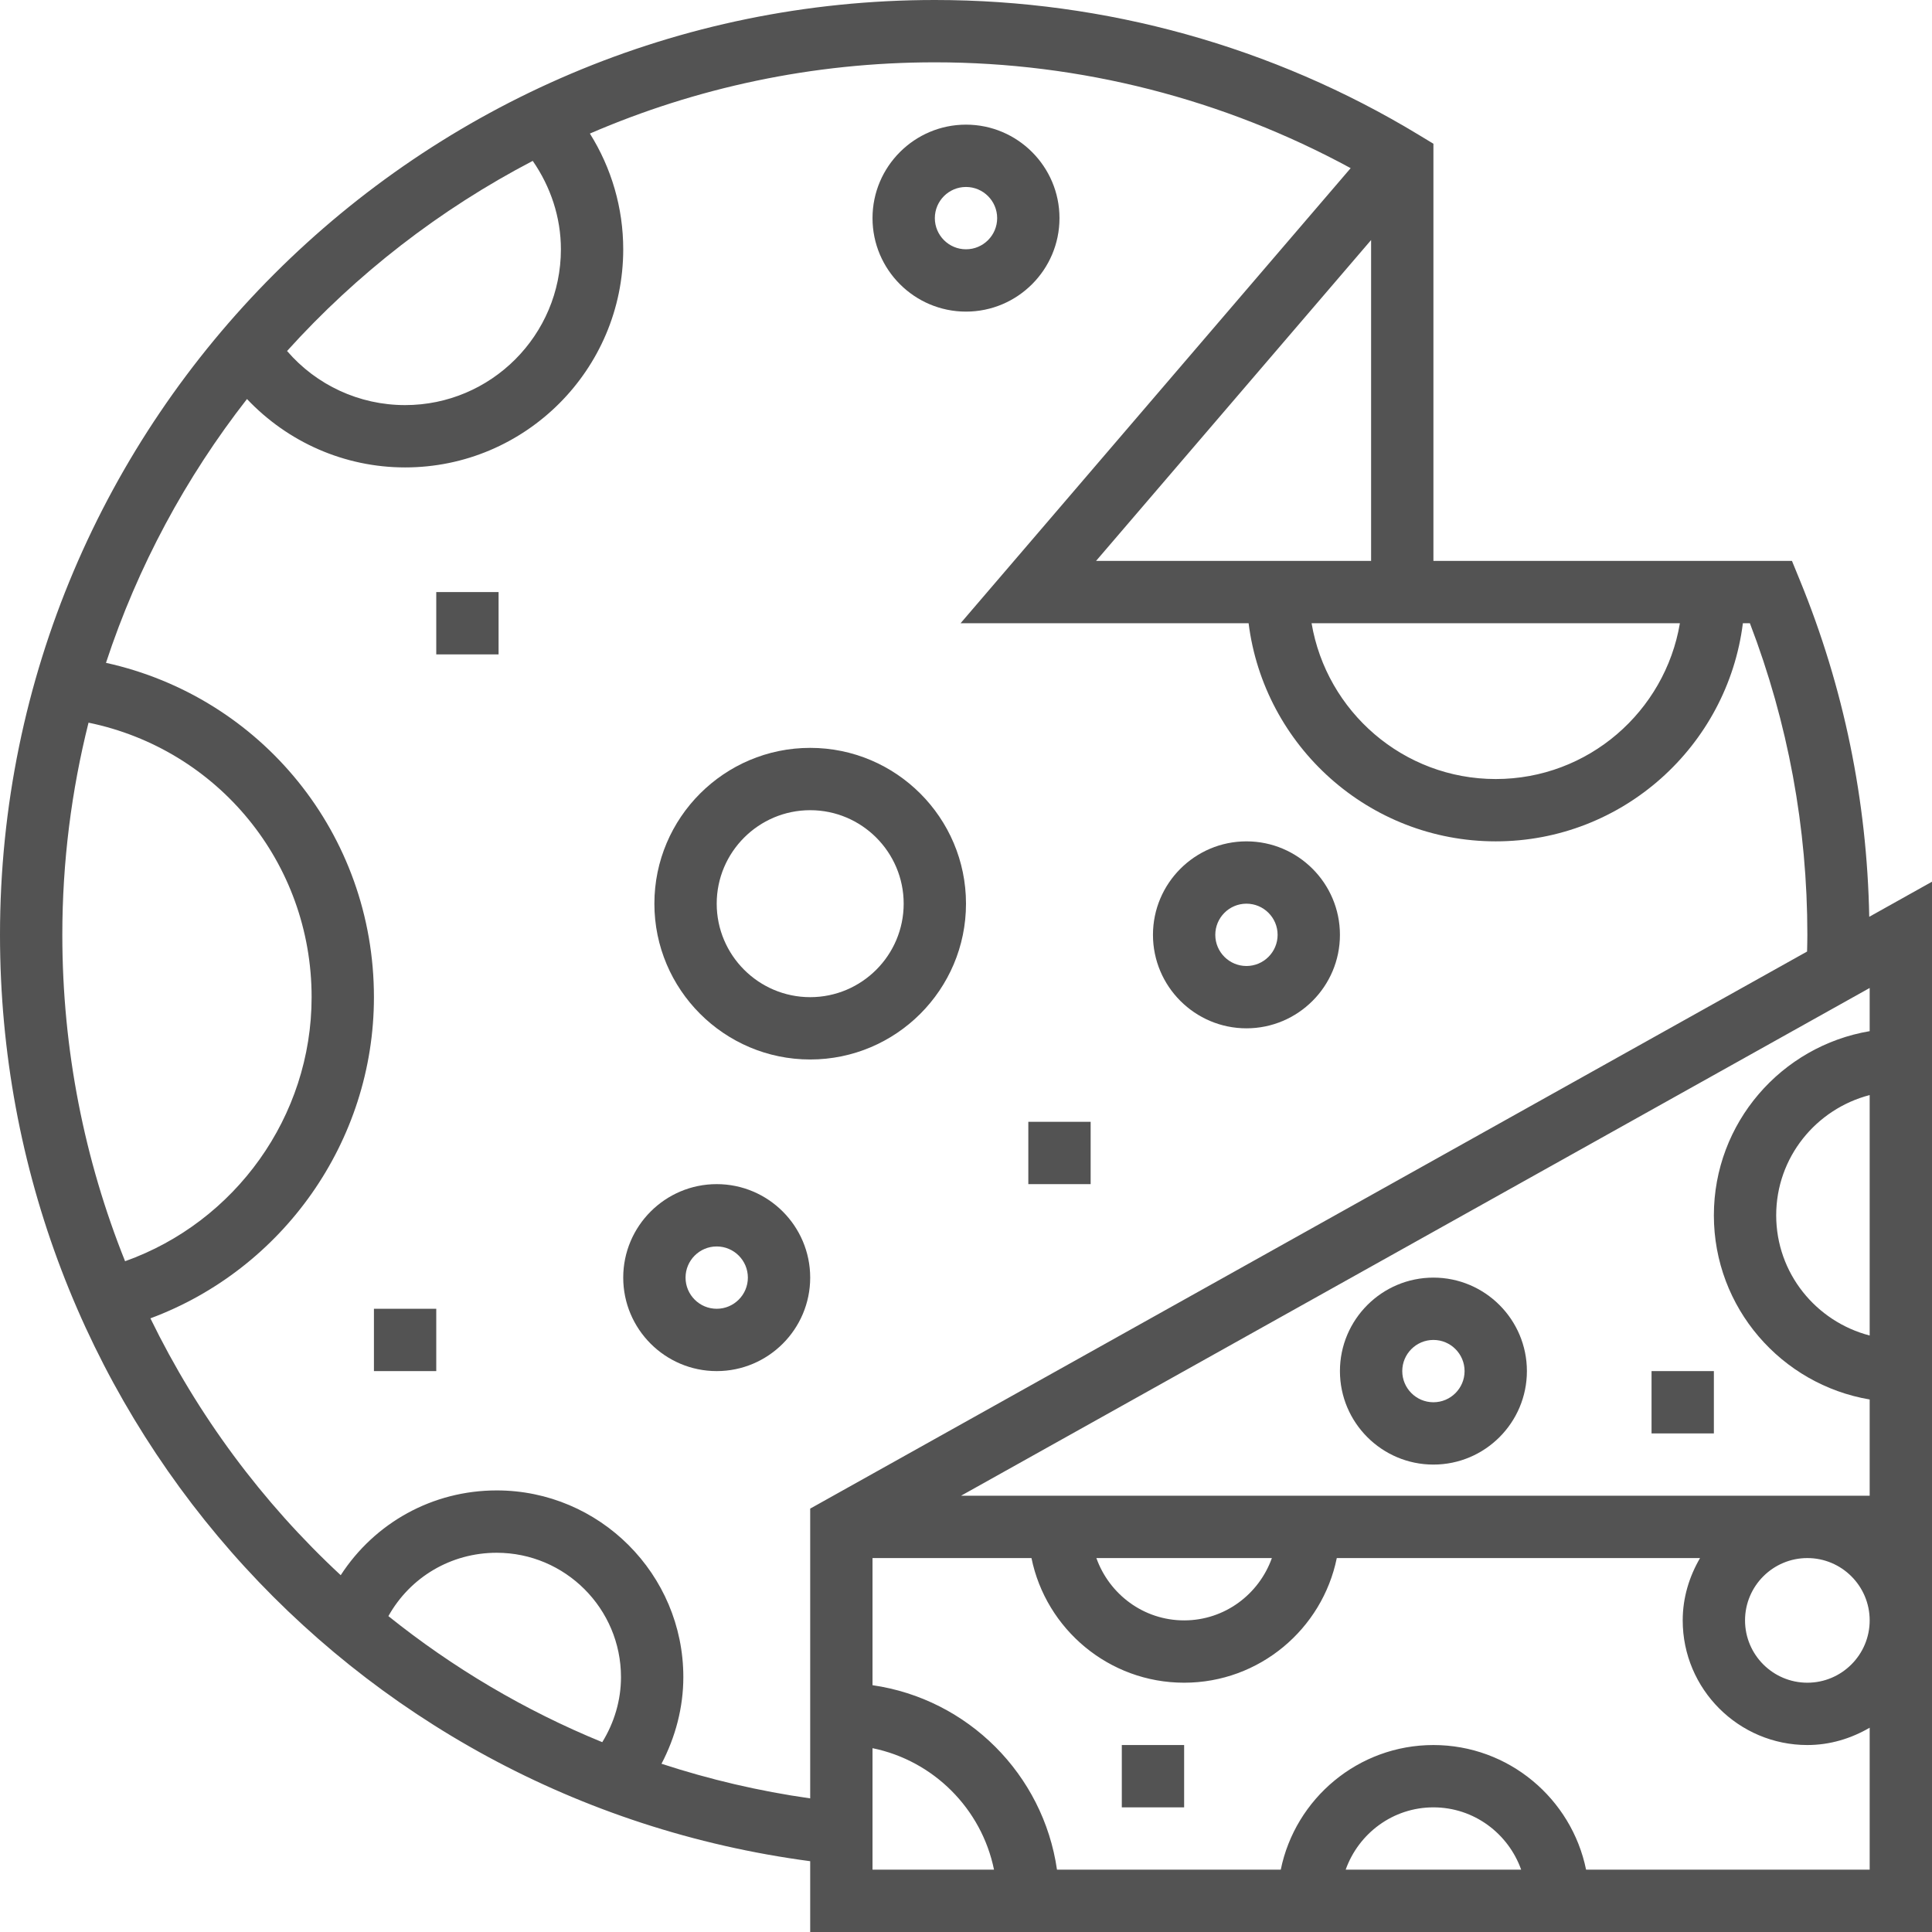
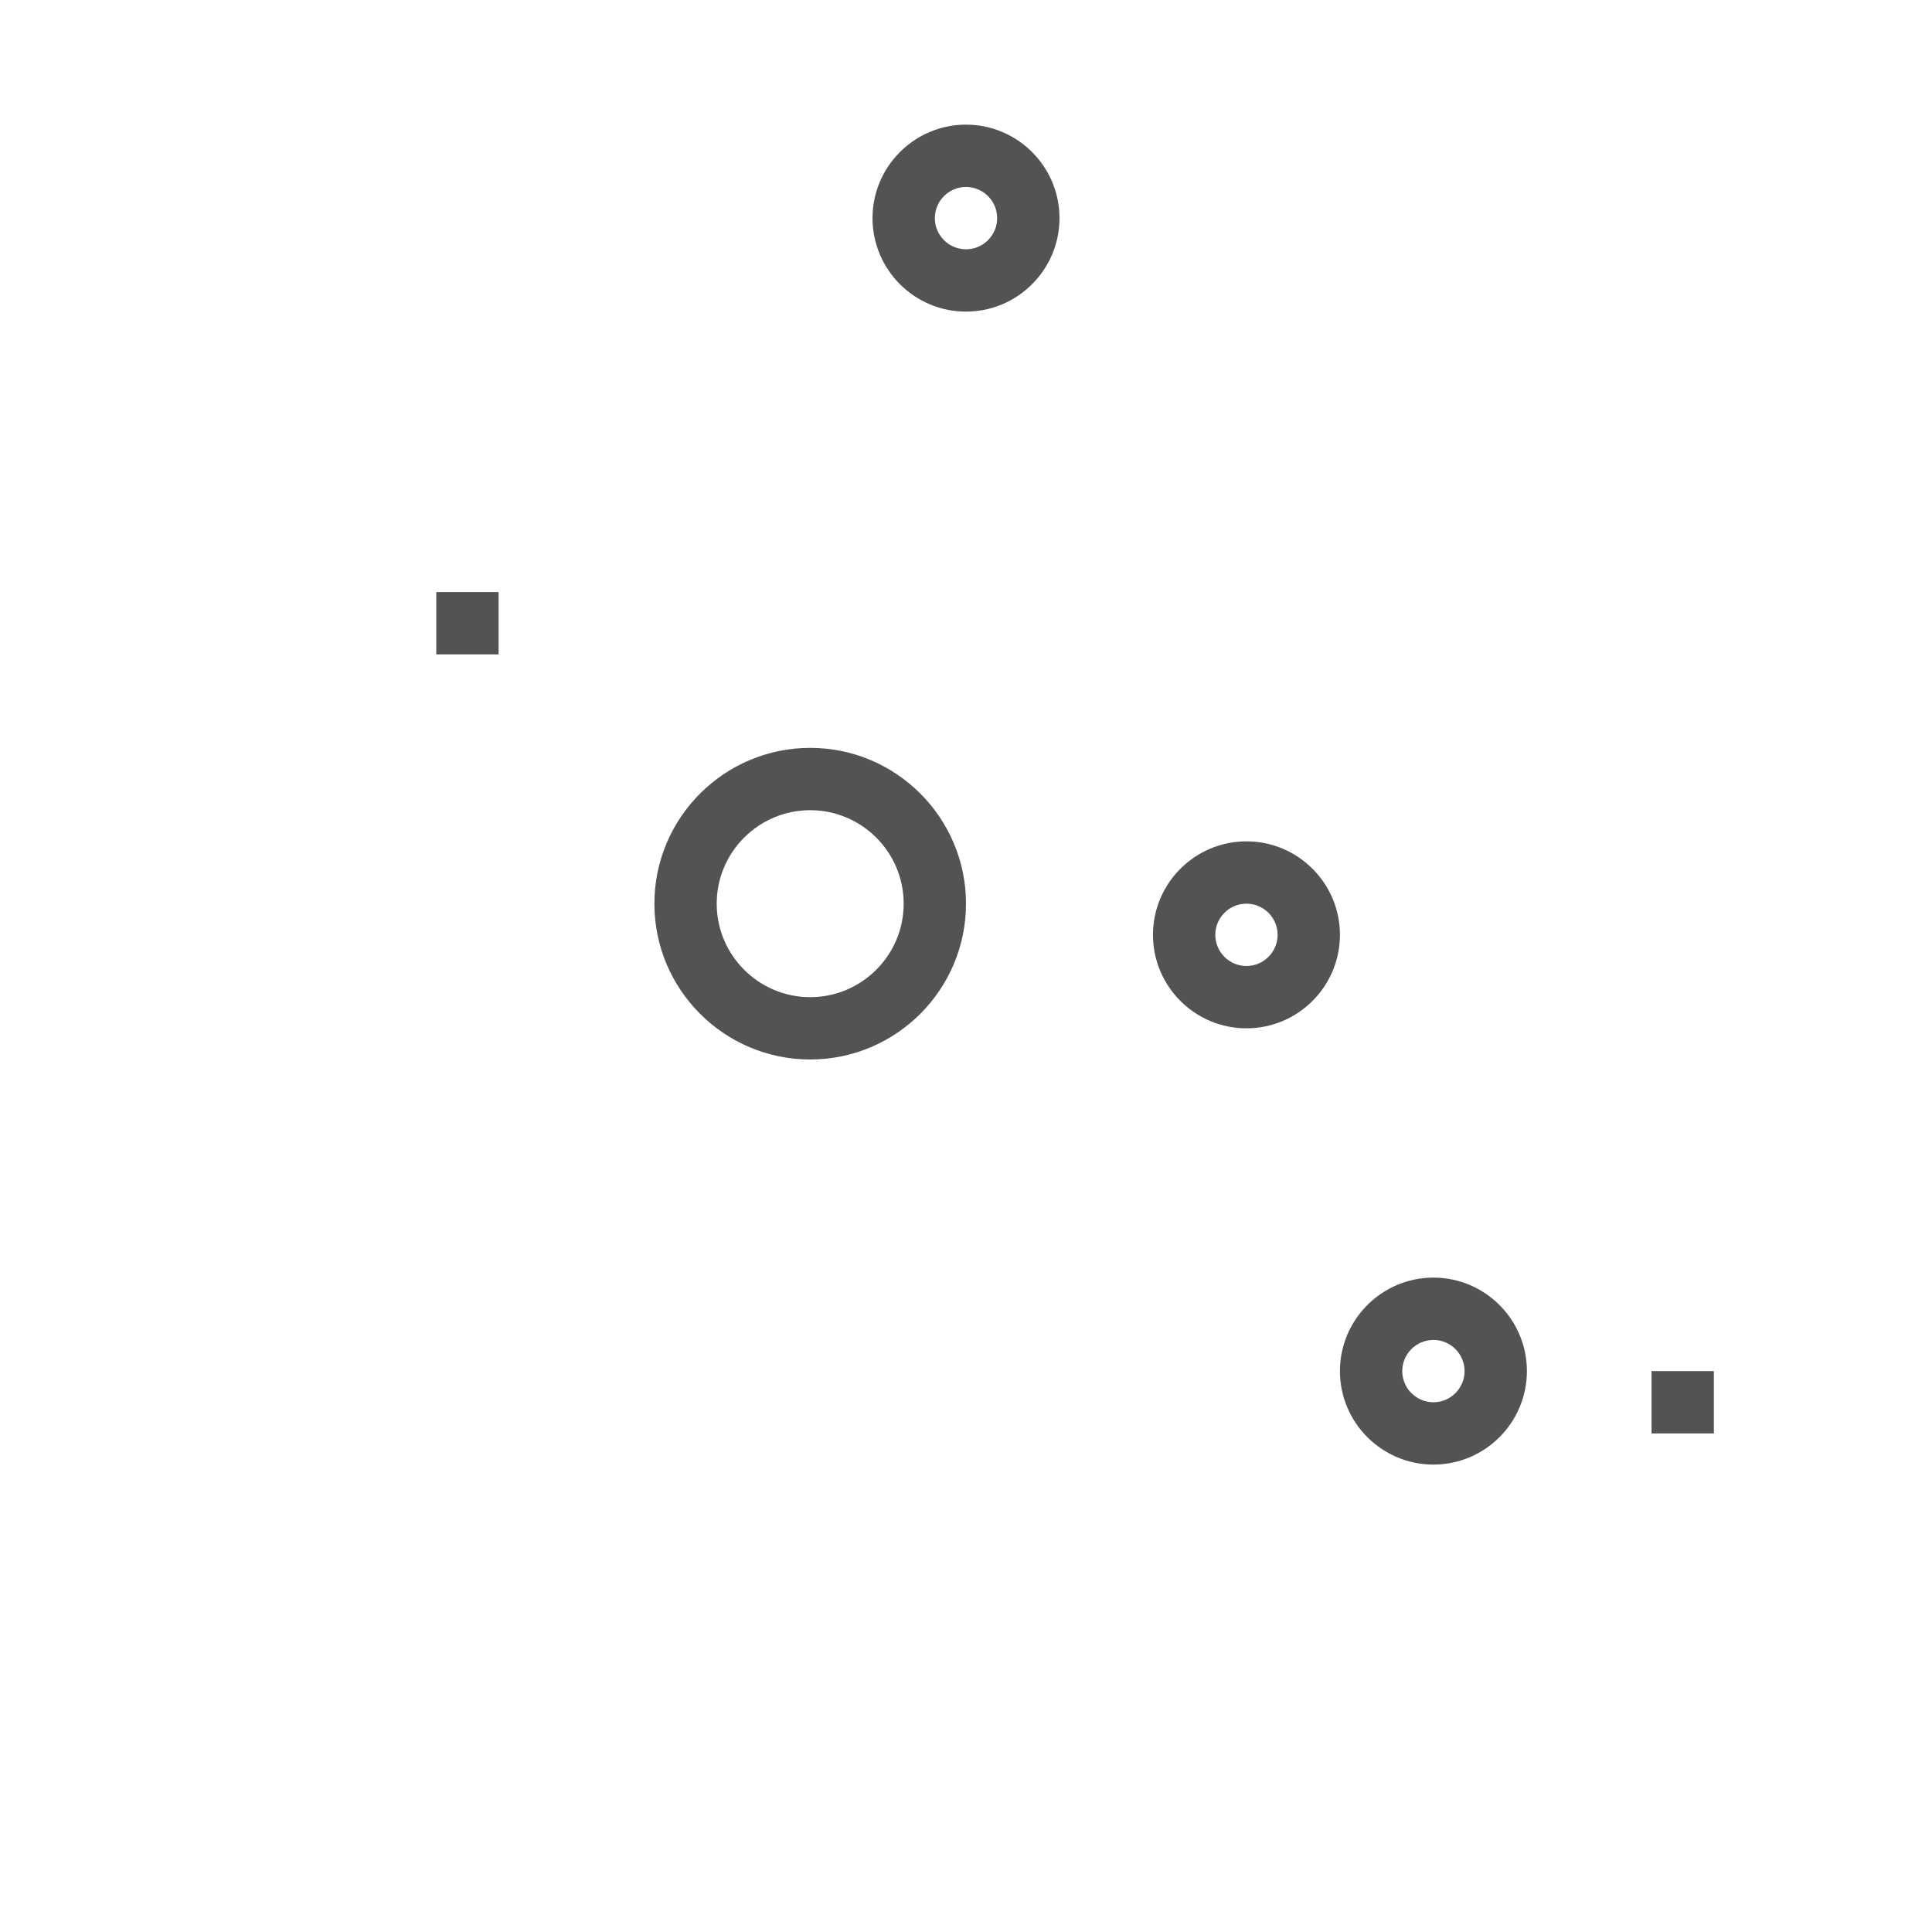
<svg xmlns="http://www.w3.org/2000/svg" width="496" height="496" viewBox="0 0 496 496" fill="none">
  <g clip-path="url(#clip0_827_1066)">
-     <path d="M479.888 235.368C479.32 205.576 473.384 176.528 462.08 148.968L460.048 144H368V36.904L364.144 34.568C326.8 11.952 283.864 0 240 0C107.664 0 0 107.664 0 240C0 361.064 88.928 462.024 208 477.824V496H496V226.36L479.888 235.368ZM431.28 160C427.456 182.664 407.744 200 384 200C360.256 200 340.552 182.664 336.72 160H352H360H431.28ZM352 144H281.392L352 61.624V144ZM136.768 41.304C141.376 47.96 144 55.808 144 64C144 86.056 126.056 104 104 104C92.256 104 81.256 98.888 73.696 90.112C91.56 70.312 112.92 53.744 136.768 41.304ZM16 240C16 221.216 18.352 202.976 22.728 185.528C55.856 192.344 80 221.4 80 256C80 286.696 60.36 313.736 32.112 323.792C21.72 297.864 16 269.584 16 240ZM154.616 447.264C134.64 439.096 116.208 428.128 99.712 414.904C105.304 404.904 115.776 398.64 127.512 398.64C145.104 398.64 159.424 412.96 159.424 430.56C159.432 436.496 157.696 442.264 154.616 447.264ZM208 461.696C194.832 459.832 182.088 456.816 169.824 452.808C173.408 445.976 175.432 438.36 175.432 430.552C175.432 404.128 153.936 382.632 127.52 382.632C110.992 382.632 96.184 390.976 87.472 404.4C67.336 385.712 50.744 363.36 38.616 338.456C72.528 325.856 96 293.104 96 256C96 214.144 67.072 178.96 27.208 170.168C35.352 145.408 47.704 122.56 63.408 102.44C73.888 113.52 88.448 120 104 120C134.872 120 160 94.88 160 64C160 53.4 156.992 43.136 151.44 34.288C178.624 22.544 208.56 16 240 16C277.448 16 314.096 25.432 346.752 43.168L246.608 160H320.552C324.512 191.52 351.424 216 384 216C416.576 216 443.488 191.52 447.448 160H449.248C459.04 185.576 464 212.464 464 240C464 241.432 463.96 242.856 463.928 244.288L208 387.304V461.696ZM224 480V448.808C239.648 452 252 464.352 255.192 480H224ZM345.472 480C348.784 470.712 357.584 464 368 464C378.416 464 387.216 470.712 390.528 480H345.472ZM480 480H407.192C403.472 461.768 387.32 448 368 448C348.68 448 332.528 461.768 328.808 480H271.36C267.832 455.528 248.472 436.168 224 432.64V400H264.808C268.528 418.232 284.68 432 304 432C323.32 432 339.472 418.232 343.192 400H436.448C433.696 404.728 432 410.144 432 416C432 433.648 446.352 448 464 448C469.856 448 475.272 446.304 480 443.552V480ZM281.472 400H326.528C323.216 409.288 314.416 416 304 416C293.584 416 284.784 409.288 281.472 400ZM464 432C455.176 432 448 424.824 448 416C448 407.176 455.176 400 464 400C472.824 400 480 407.176 480 416C480 424.824 472.824 432 464 432ZM480 342.864C466.232 339.288 456 326.864 456 312C456 297.136 466.232 284.712 480 281.136V342.864ZM480 264.728C457.336 268.552 440 288.264 440 312.008C440 335.752 457.336 355.456 480 359.288V384H246.72L480 253.64V264.728Z" fill="#535353" />
    <path d="M368 376C381.232 376 392 365.232 392 352C392 338.768 381.232 328 368 328C354.768 328 344 338.768 344 352C344 365.232 354.768 376 368 376ZM368 344C372.416 344 376 347.592 376 352C376 356.408 372.416 360 368 360C363.584 360 360 356.408 360 352C360 347.592 363.584 344 368 344Z" fill="#535353" />
    <path d="M208 192C185.944 192 168 209.944 168 232C168 254.056 185.944 272 208 272C230.056 272 248 254.056 248 232C248 209.944 230.056 192 208 192ZM208 256C194.768 256 184 245.232 184 232C184 218.768 194.768 208 208 208C221.232 208 232 218.768 232 232C232 245.232 221.232 256 208 256Z" fill="#535353" />
    <path d="M248 80C261.232 80 272 69.232 272 56C272 42.768 261.232 32 248 32C234.768 32 224 42.768 224 56C224 69.232 234.768 80 248 80ZM248 48C252.416 48 256 51.592 256 56C256 60.408 252.416 64 248 64C243.584 64 240 60.408 240 56C240 51.592 243.584 48 248 48Z" fill="#535353" />
-     <path d="M184 304C170.768 304 160 314.768 160 328C160 341.232 170.768 352 184 352C197.232 352 208 341.232 208 328C208 314.768 197.232 304 184 304ZM184 336C179.584 336 176 332.408 176 328C176 323.592 179.584 320 184 320C188.416 320 192 323.592 192 328C192 332.408 188.416 336 184 336Z" fill="#535353" />
    <path d="M320 216C306.768 216 296 226.768 296 240C296 253.232 306.768 264 320 264C333.232 264 344 253.232 344 240C344 226.768 333.232 216 320 216ZM320 248C315.584 248 312 244.408 312 240C312 235.592 315.584 232 320 232C324.416 232 328 235.592 328 240C328 244.408 324.416 248 320 248Z" fill="#535353" />
-     <path d="M280 288H264V304H280V288Z" fill="#535353" />
    <path d="M128 152H112V168H128V152Z" fill="#535353" />
-     <path d="M112 336H96V352H112V336Z" fill="#535353" />
    <path d="M440 352H424V368H440V352Z" fill="#535353" />
-     <path d="M304 448H288V464H304V448Z" fill="#535353" />
  </g>
  <defs>
    <clipPath id="clip0_827_1066">
      <rect width="496" height="496" fill="white" />
    </clipPath>
  </defs>
</svg>